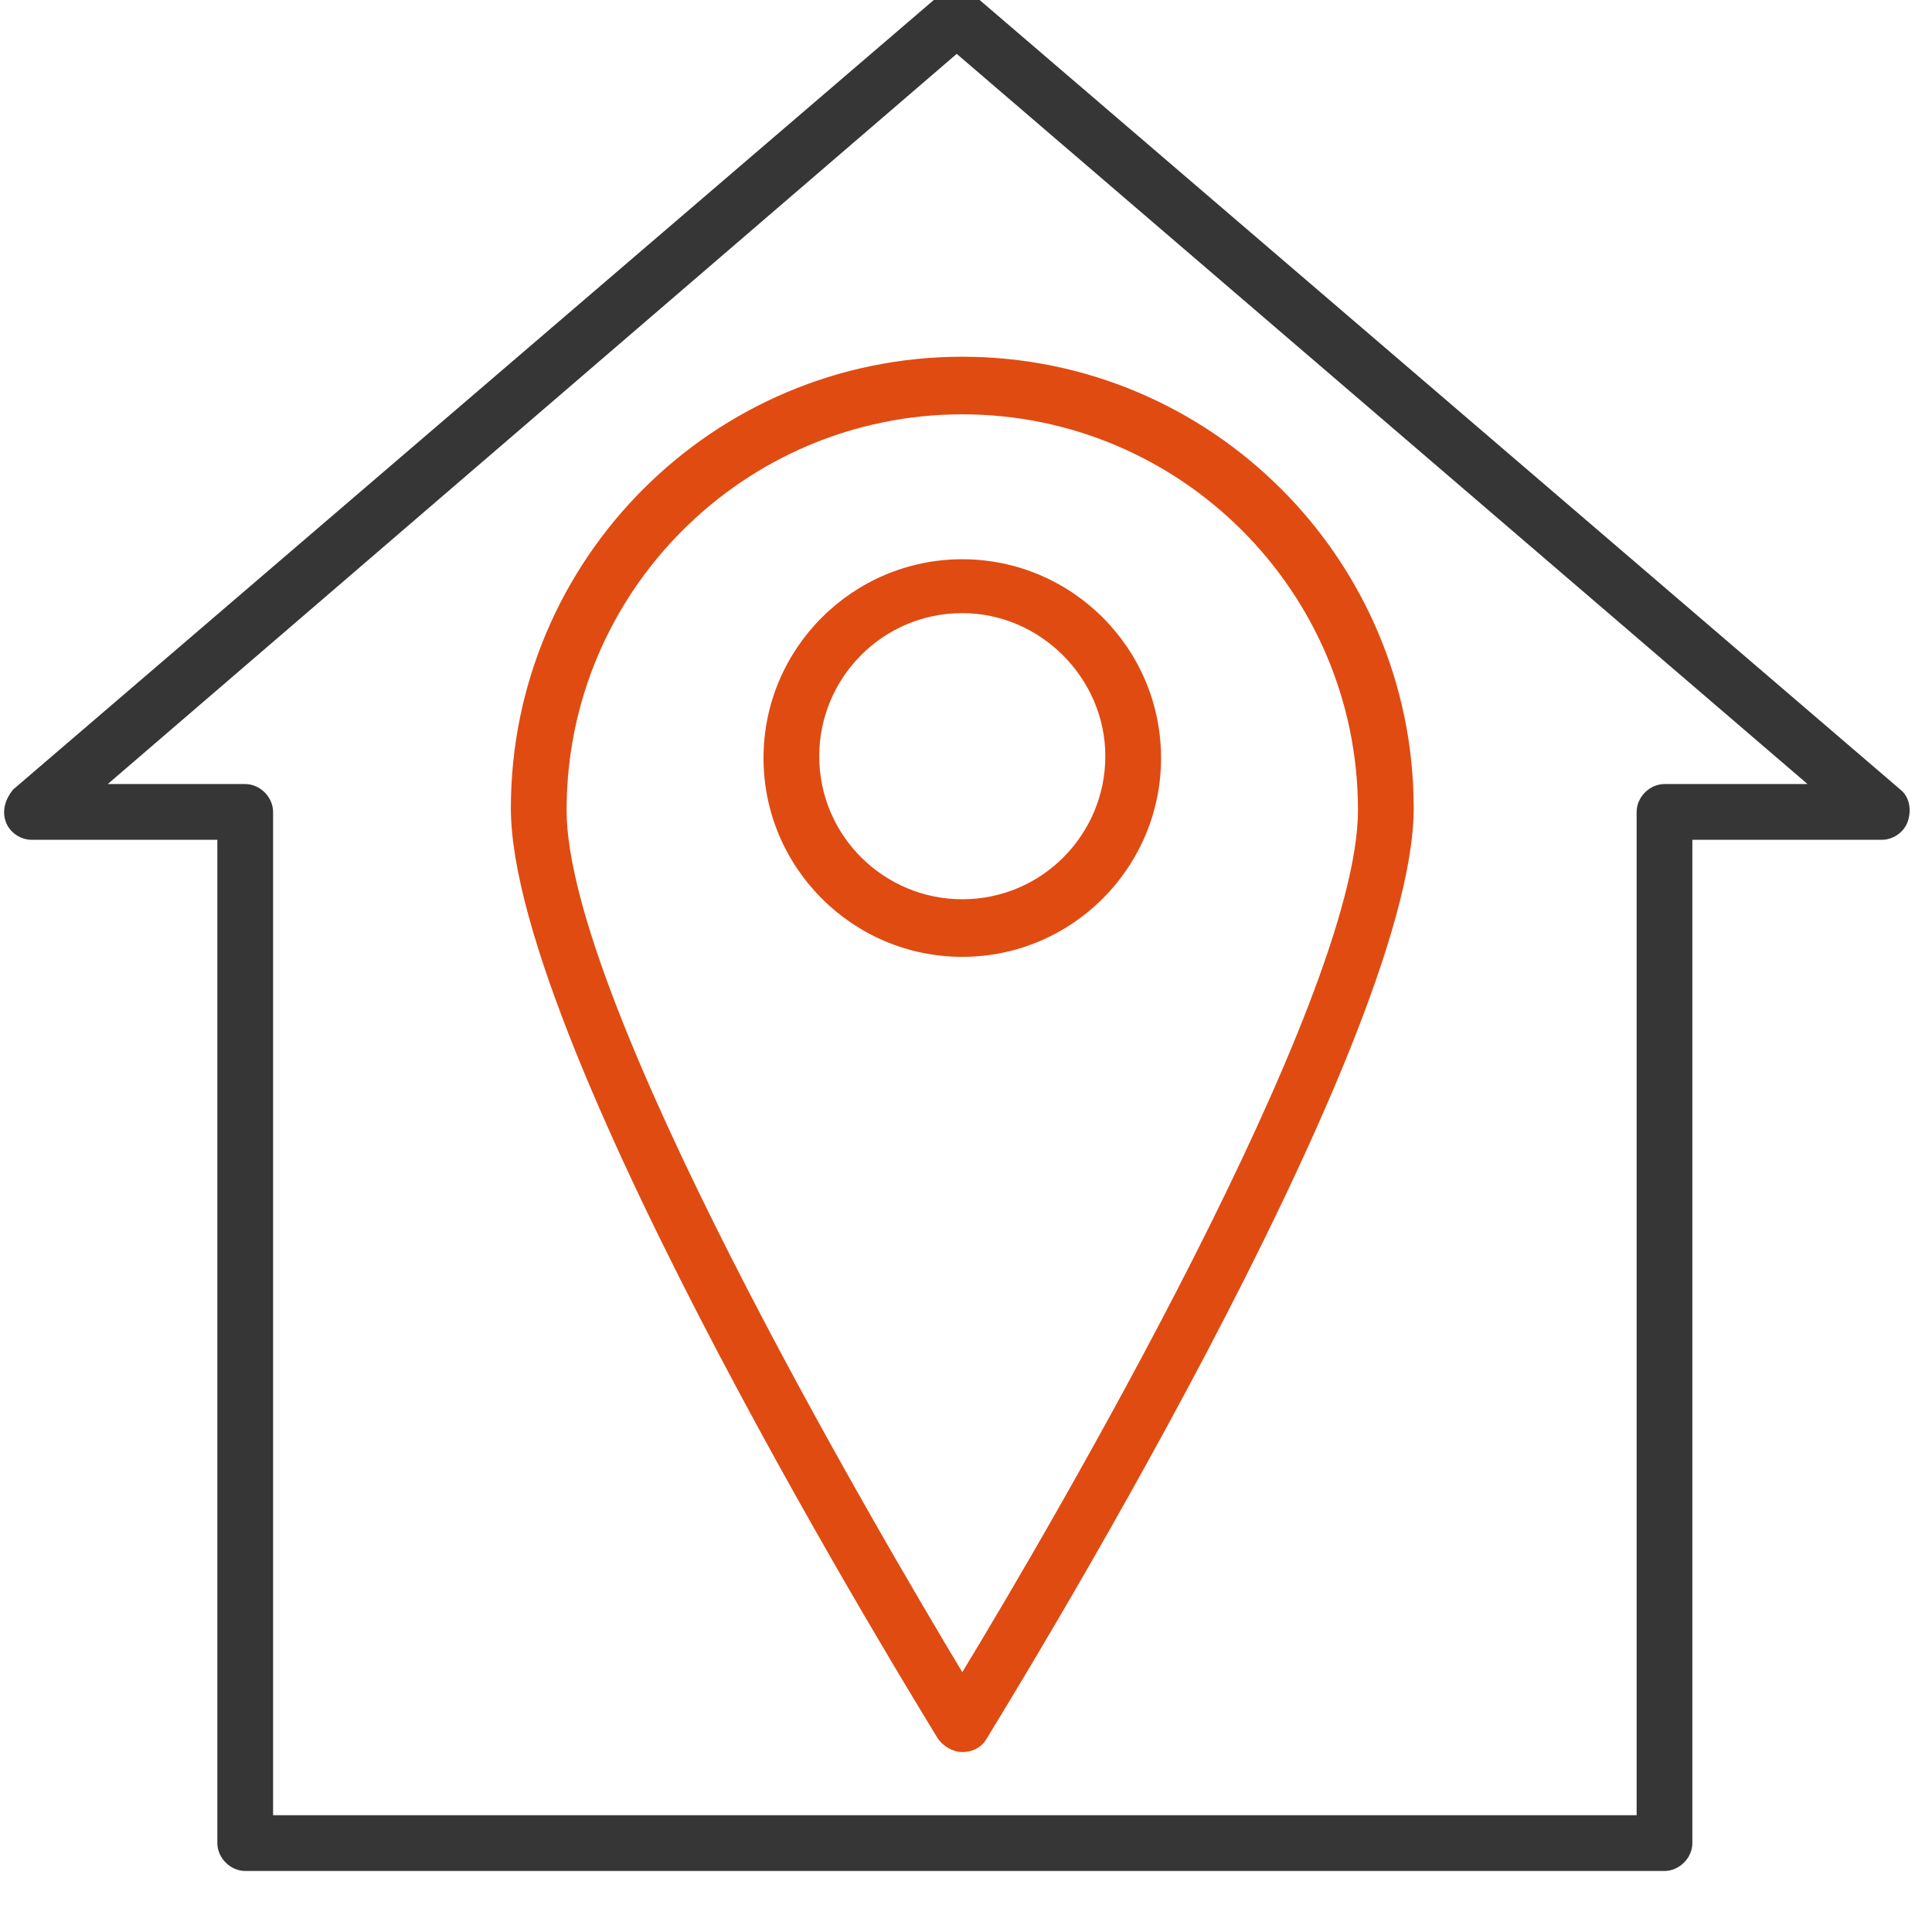
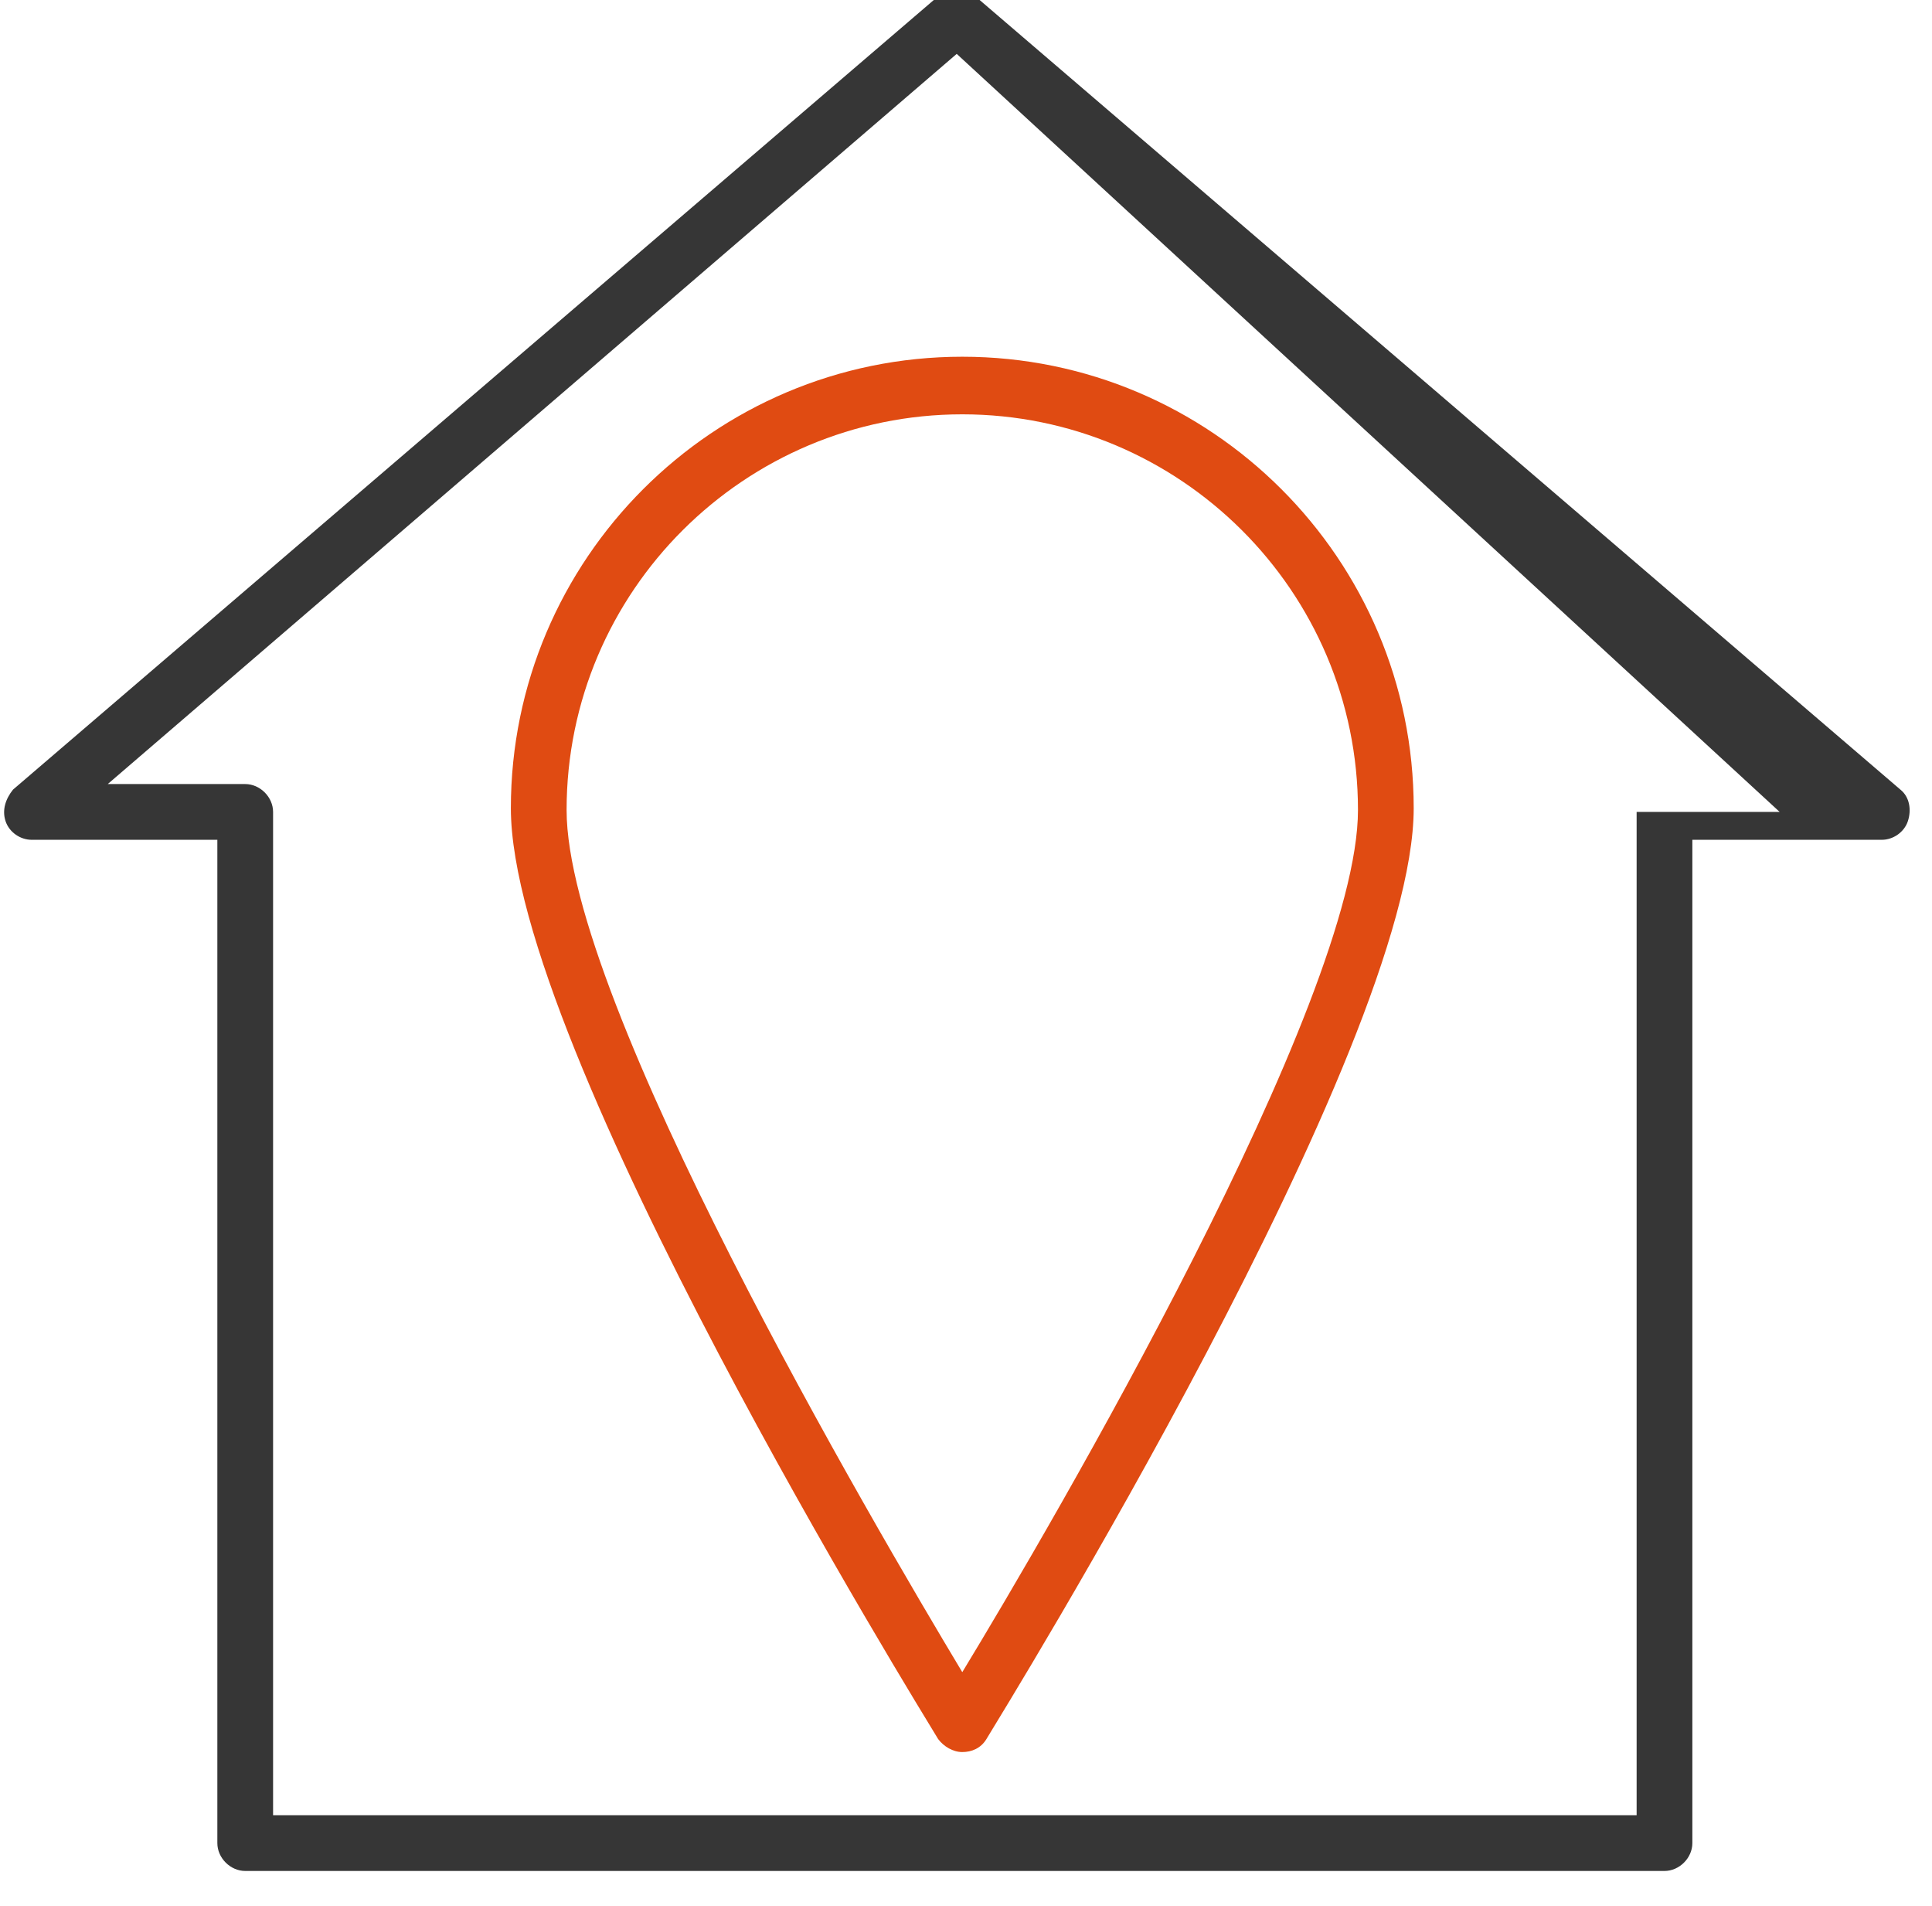
<svg xmlns="http://www.w3.org/2000/svg" id="Layer_1" x="0px" y="0px" viewBox="0 0 104 102.6" style="enable-background:new 0 0 104 102.6;" xml:space="preserve">
  <style type="text/css">	.st0{fill:#363636;}	.st1{fill:#E04B12;}</style>
  <g>
    <g>
-       <path class="st0" d="M89.6,100.7H13.2c-0.8,0-1.5-0.7-1.5-1.5v-54h-10c-0.6,0-1.2-0.4-1.4-1c-0.2-0.6,0-1.2,0.4-1.7L50.5-0.2   c0.6-0.5,1.4-0.5,2,0l49.8,42.7c0.5,0.4,0.6,1.1,0.4,1.7c-0.2,0.6-0.8,1-1.4,1H91.1v54C91.1,100,90.4,100.7,89.6,100.7z    M14.7,97.7h73.4v-54c0-0.8,0.7-1.5,1.5-1.5h7.7L51.5,2.9L5.8,42.2h7.4c0.8,0,1.5,0.7,1.5,1.5V97.7z" />
+       <path class="st0" d="M89.6,100.7H13.2c-0.8,0-1.5-0.7-1.5-1.5v-54h-10c-0.6,0-1.2-0.4-1.4-1c-0.2-0.6,0-1.2,0.4-1.7L50.5-0.2   c0.6-0.5,1.4-0.5,2,0l49.8,42.7c0.5,0.4,0.6,1.1,0.4,1.7c-0.2,0.6-0.8,1-1.4,1H91.1v54C91.1,100,90.4,100.7,89.6,100.7z    M14.7,97.7h73.4v-54h7.7L51.5,2.9L5.8,42.2h7.4c0.8,0,1.5,0.7,1.5,1.5V97.7z" />
    </g>
  </g>
  <g>
    <g>
      <g>
        <path class="st1" d="M51.8,94.3c-0.5,0-1-0.3-1.3-0.7c-0.9-1.5-23-37.2-23-50.1c0-13.4,10.9-24.3,24.3-24.3    c13.4,0,24.3,10.9,24.3,24.3c0,12.9-22.1,48.6-23,50.1C52.8,94.1,52.3,94.3,51.8,94.3z M51.8,22.3c-11.7,0-21.3,9.5-21.3,21.3    C30.5,53.9,47,82,51.8,90c4.8-7.9,21.3-36.1,21.3-46.4C73.1,31.8,63.5,22.3,51.8,22.3z" />
      </g>
    </g>
    <g>
      <g>
-         <path class="st1" d="M51.8,51.5c-5.9,0-10.7-4.8-10.7-10.7c0-5.9,4.8-10.7,10.7-10.7c5.9,0,10.7,4.8,10.7,10.7    C62.5,46.7,57.7,51.5,51.8,51.5z M51.8,33c-4.3,0-7.7,3.5-7.7,7.7c0,4.3,3.5,7.7,7.7,7.7c4.3,0,7.7-3.5,7.7-7.7    C59.5,36.5,56,33,51.8,33z" />
-       </g>
+         </g>
    </g>
  </g>
</svg>